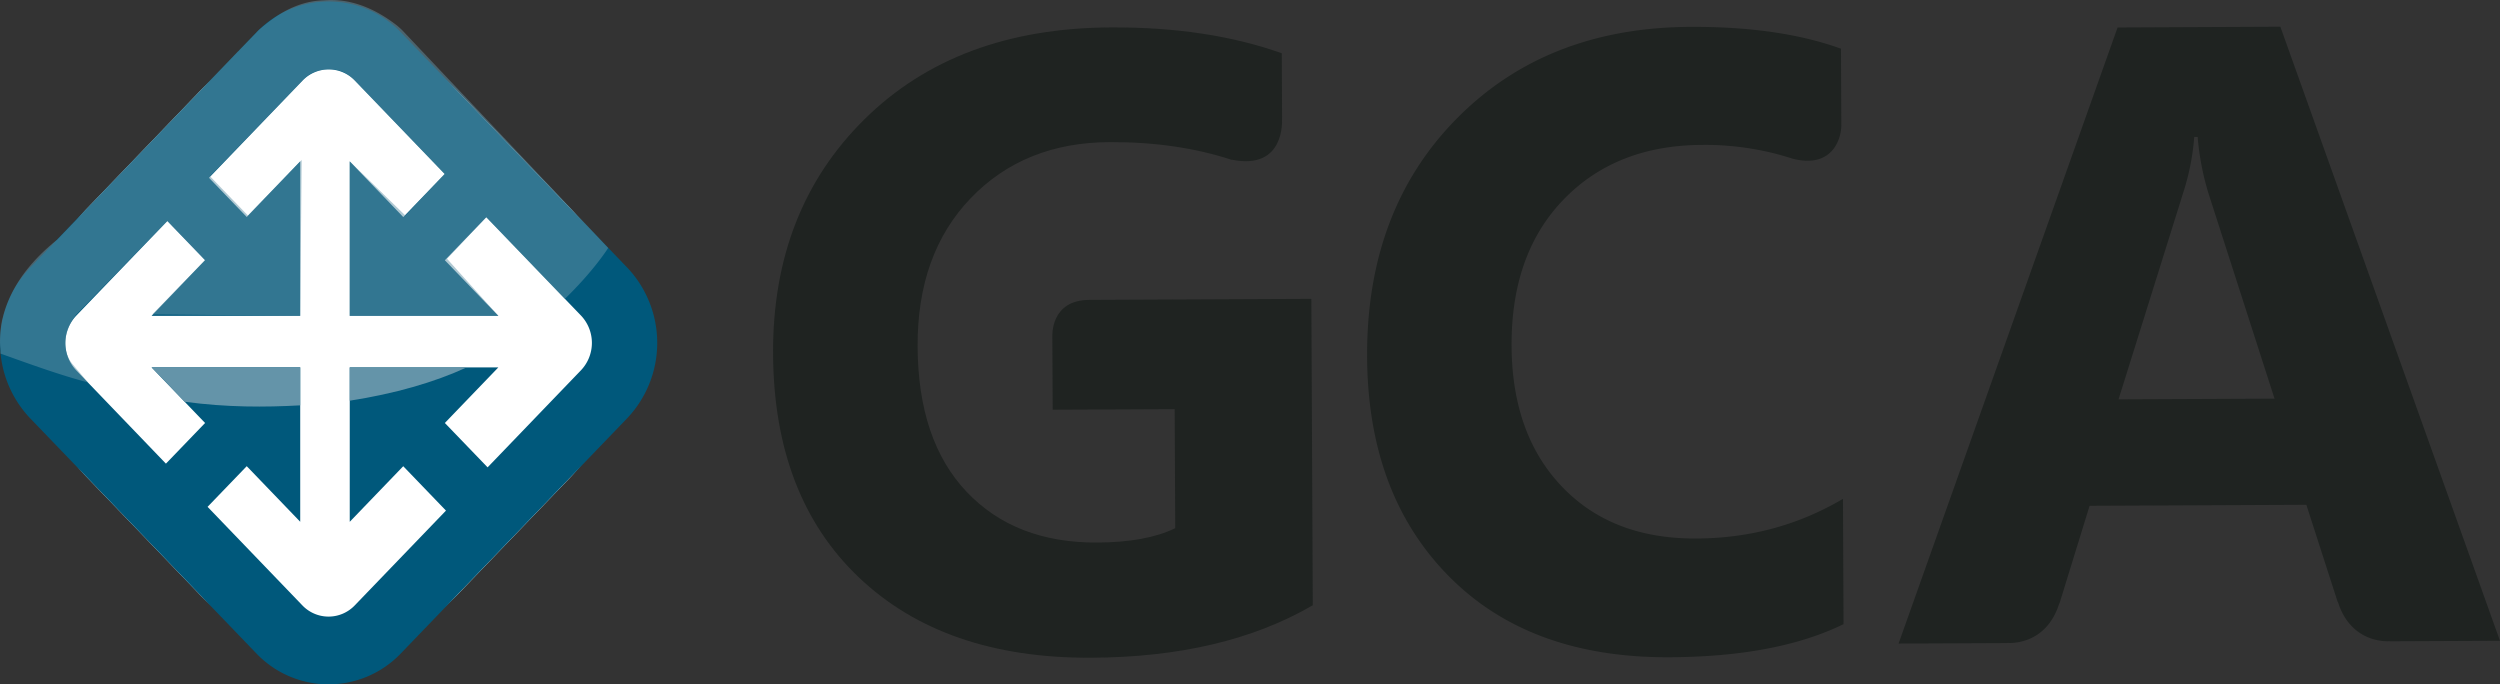
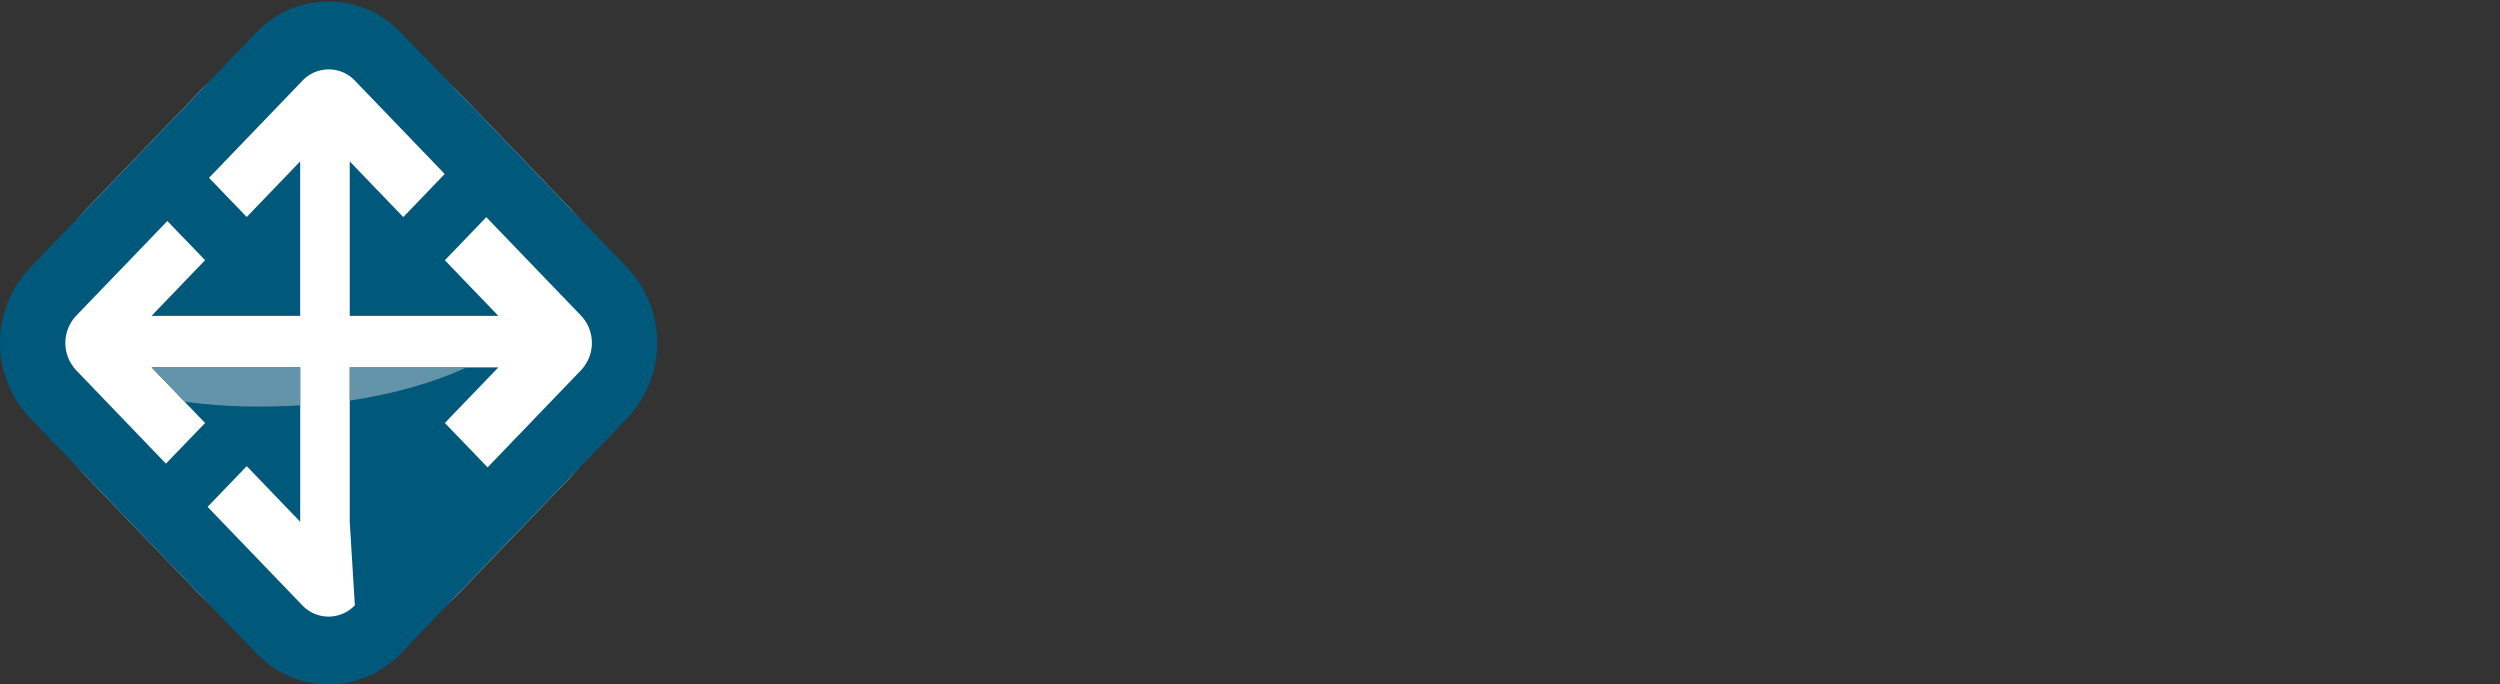
<svg xmlns="http://www.w3.org/2000/svg" viewBox="0 0 1276.66 349.54">
  <rect x="0" y="0" width="1276.66" height="349.54" fill="#333333" stroke="none" />
  <defs>
    <style>.cls-1{fill:#1f2321;}.cls-2{fill:#fff;}.cls-3{fill:#00587b;}.cls-4,.cls-5{fill:#6494a9;}.cls-4{opacity:0.5;}</style>
  </defs>
  <g id="Layer_2" data-name="Layer 2">
    <g id="Layer_1-2" data-name="Layer 1">
-       <path class="cls-1" d="M866.13,275q-43,.19-68.49-26.49t-25.73-71.83q-.23-47.1,26.56-74.79T869.1,74a144.55,144.55,0,0,1,46.2,7c19.74,5.18,24.89-9.26,25-16.9l-.18-39.23q-31.3-11.35-76.89-11.15-73.57.34-119.49,47T698.13,182.06q.33,70.09,41.55,112t112.84,41.58q54.91-.26,88.91-16.91l-.29-64Q907.15,274.85,866.13,275Z" />
-       <path class="cls-1" d="M669.66,152.61l-113.27.53c-20,0-19,18.26-19,18.89l.18,37.2,62.29-.29.29,60.77q-14.73,7.23-39.91,7.35-41.9.19-66.65-25.95t-25-74.12q-.22-47.31,27.11-75.77t70.95-28.65c23.16-.11,43.9,3,62.33,9.05l.11-.06c27.37,5.5,25.58-20.48,25.58-20.48l.05,0-.16-33.88Q616.7,13.73,567.21,14q-78.57.36-125.67,46.82T394.78,180.59q.35,72.93,43.84,114.29t118.59,41q67.71-.31,113.18-26.8Z" />
-       <path class="cls-1" d="M1193.86,307.28c6.89,22.09,26.51,20.14,26.51,20.14l0,.06,56.27-.26L1164.5,13.64l-83.13.39L969.53,328.65l55.54-.26,0-.08s19.62,1.94,26.51-20.15l.08.13,15.42-50,110.69-.51,16,49.62Zm-112-103.35,33.37-106.61a121.28,121.28,0,0,0,5.29-27.4h1.74a138.11,138.11,0,0,0,5.34,28.23l33.92,105.42Z" />
      <path class="cls-2" d="M101.49,303.07l-56.77-59c-36.49-37.93-36.49-100,0-137.91l56.77-59a91.62,91.62,0,0,1,132.7,0l56.77,59c36.49,37.93,36.49,100,0,137.91l-56.77,59A91.62,91.62,0,0,1,101.49,303.07Z" />
-       <path class="cls-3" d="M320.3,136.65l-115.45-120a51,51,0,0,0-74,0l-115.48,120a55.88,55.88,0,0,0,0,76.92l115.43,120a51,51,0,0,0,74,0l115.5-120a55.95,55.95,0,0,0,0-76.93Zm-23.59,52.41L249,238.66,227.17,216l27.32-28.39H178.6v78.86l27.32-28.39,21.82,22.67L181.21,309.1a18.5,18.5,0,0,1-26.85,0L106,258.82l20-20.76,27.31,28.39V187.59H77.41L104.73,216l-20,20.77L38.93,189.11a20.31,20.31,0,0,1,0-27.9l46.53-48.35,19.27,20L77.41,161.29h75.88V82.42L126,110.81l-19.27-20,47.7-49.59a18.48,18.48,0,0,1,26.85,0l45.82,47.63-21.16,22L178.6,82.42v78.87h75.89L227.17,132.9l21.16-22,48.38,50.26A20.31,20.31,0,0,1,296.71,189.06Z" />
-       <path class="cls-4" d="M205.87,15.93c-.92-1-1.9-1.82-2.87-2.69C192.52,5,182.58,1.16,173.48.23c-1.51-.14-3-.22-4.56-.23-.58,0-1.14,0-1.72.06-.79,0-1.58.09-2.38.12C150.73.74,140.11,8.45,132.5,15c-.34.33-.7.62-1,1l-9.08,9.38a5.38,5.38,0,0,1-1,1l-92.2,96C9.52,138.17,3.38,153.28,1,163.87a56.7,56.7,0,0,0-1,10.54c0,.94.09,1.85.13,2.78a15,15,0,0,1,.12,3.37c15.43,5.54,30.51,11,44.6,14.71l-7.28-8.72c-6.57-7.25-5.06-18,1.55-26.09l46.34-47.6,19.27,20L77.8,160.54l75.49.75.77-79.62-27.45,28.39L107.24,90l47.94-49.59c3.61-3.72,8.21-5,13.31-5s9.16,2,12.77,5.76l45.82,47.63L207,110.06,178.6,82.42v78.87h75.89L228.3,132.15l20-21.25,40.15,41.72c15-14.55,22-25.84,22.14-26Z" />
+       <path class="cls-3" d="M320.3,136.65l-115.45-120a51,51,0,0,0-74,0l-115.48,120a55.88,55.88,0,0,0,0,76.92l115.43,120a51,51,0,0,0,74,0l115.5-120a55.95,55.95,0,0,0,0-76.93Zm-23.59,52.41L249,238.66,227.17,216l27.32-28.39H178.6v78.86L181.21,309.1a18.5,18.5,0,0,1-26.85,0L106,258.82l20-20.76,27.31,28.39V187.59H77.41L104.73,216l-20,20.77L38.93,189.11a20.31,20.31,0,0,1,0-27.9l46.53-48.35,19.27,20L77.41,161.29h75.88V82.42L126,110.81l-19.27-20,47.7-49.59a18.48,18.48,0,0,1,26.85,0l45.82,47.63-21.16,22L178.6,82.42v78.87h75.89L227.17,132.9l21.16-22,48.38,50.26A20.31,20.31,0,0,1,296.71,189.06Z" />
      <path class="cls-5" d="M153.29,207V187.59H77.41l16.92,17.58C115.94,208.07,135.33,208,153.29,207Z" />
      <path class="cls-5" d="M178.6,204.62c22.91-3.56,43.29-9.41,59.7-17H178.6Z" />
    </g>
  </g>
</svg>